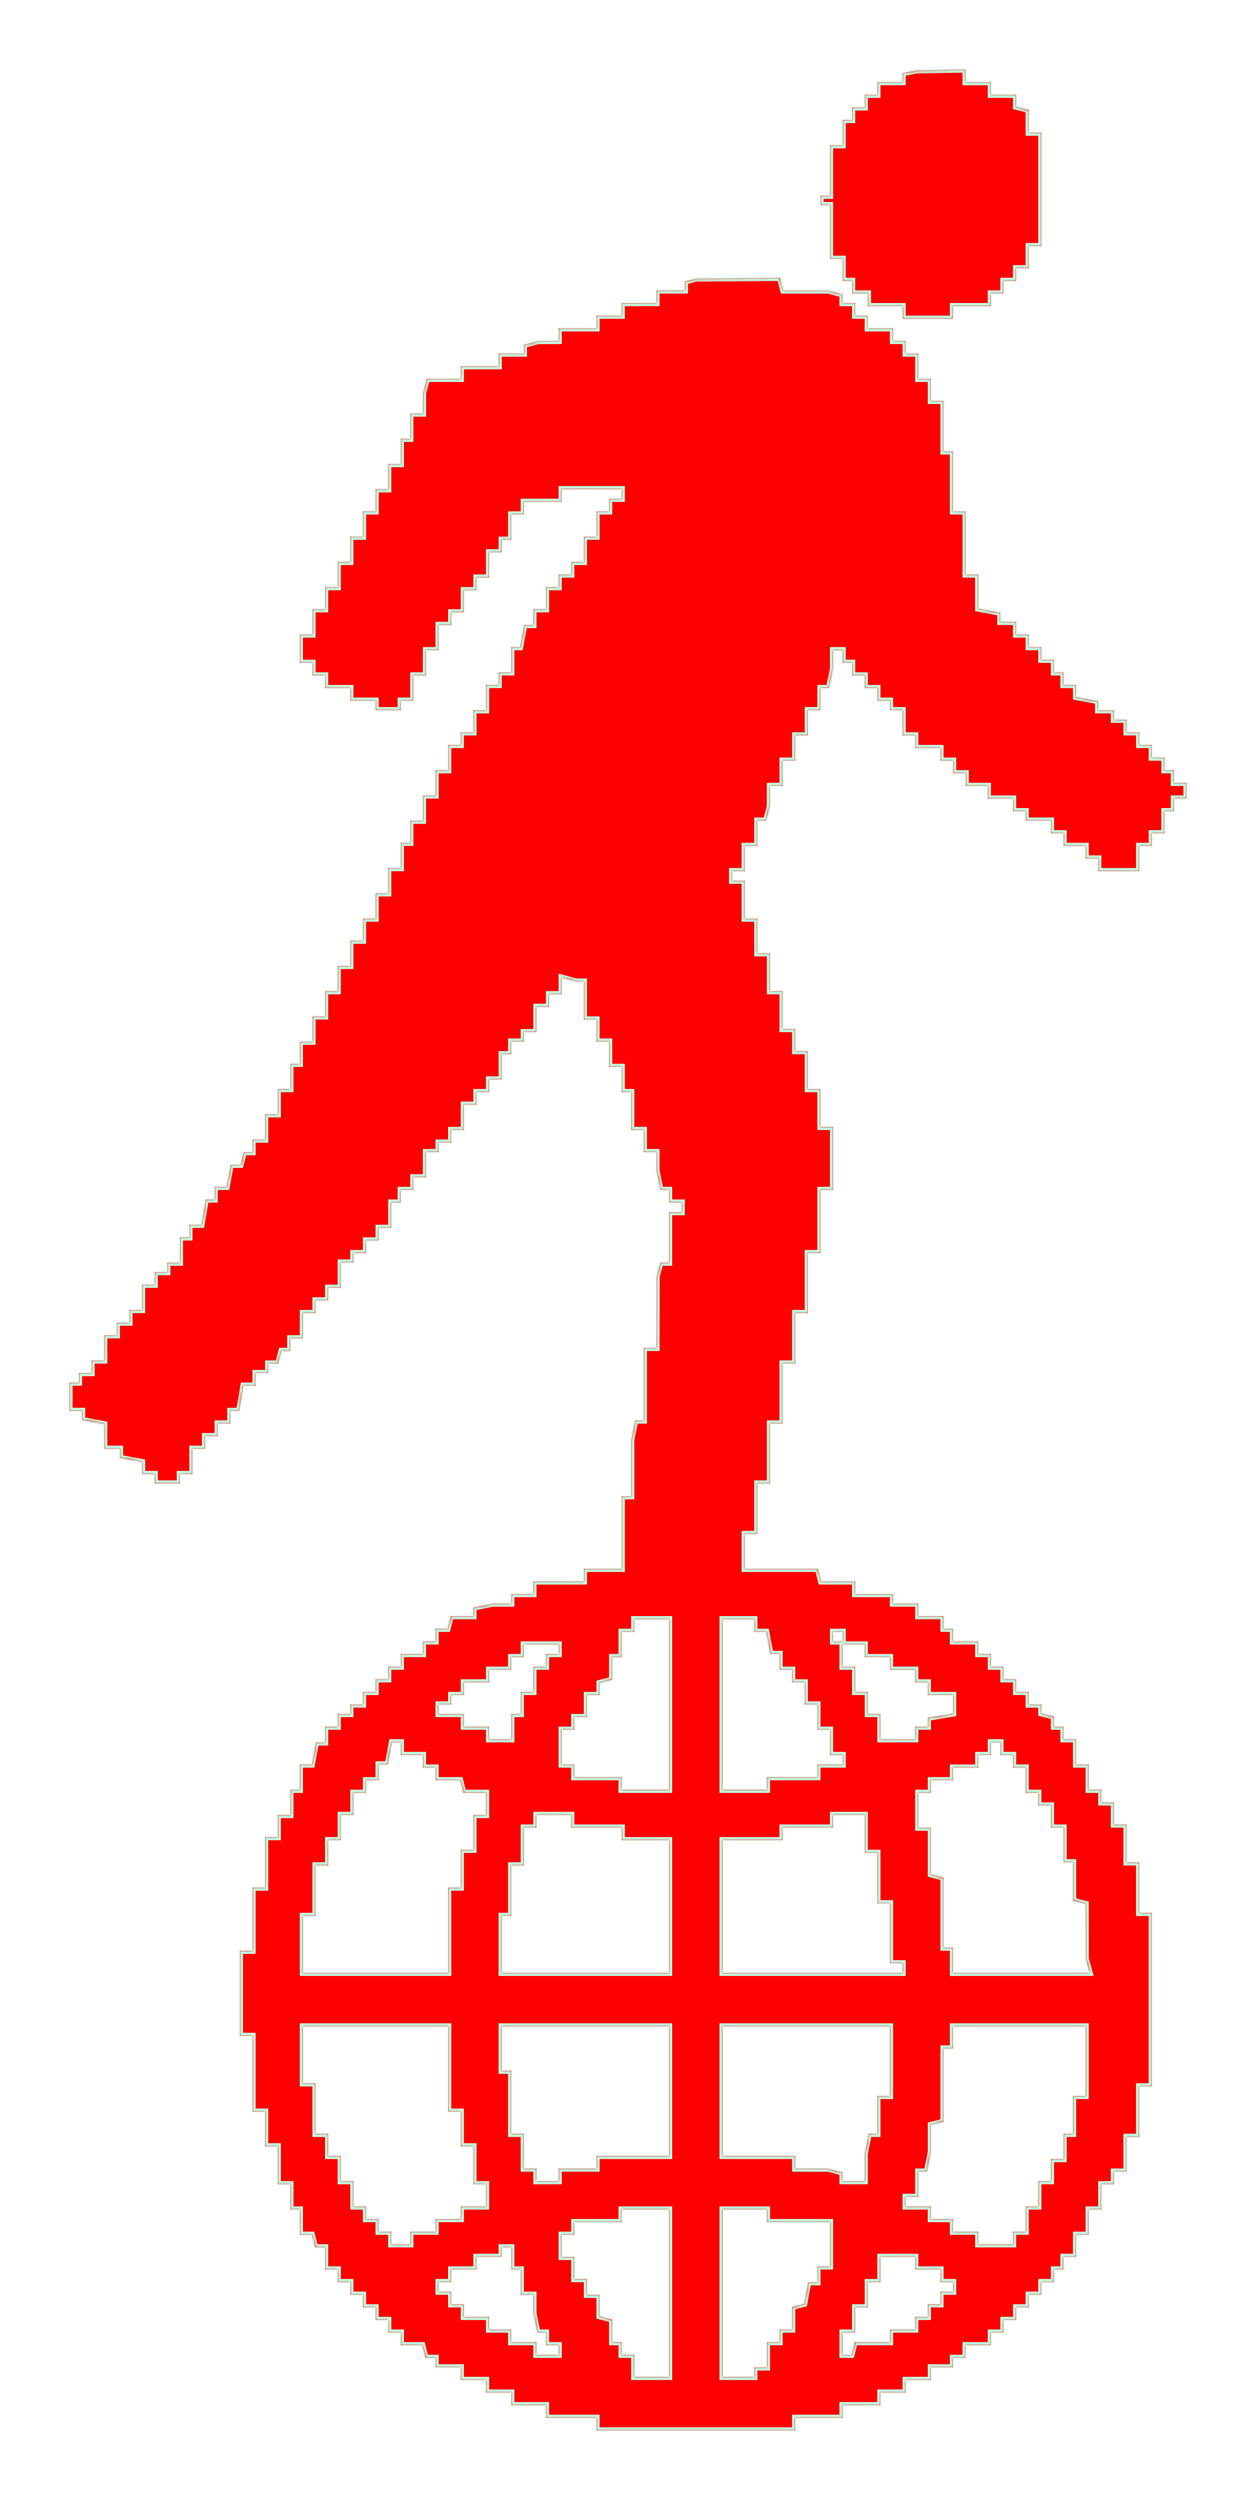
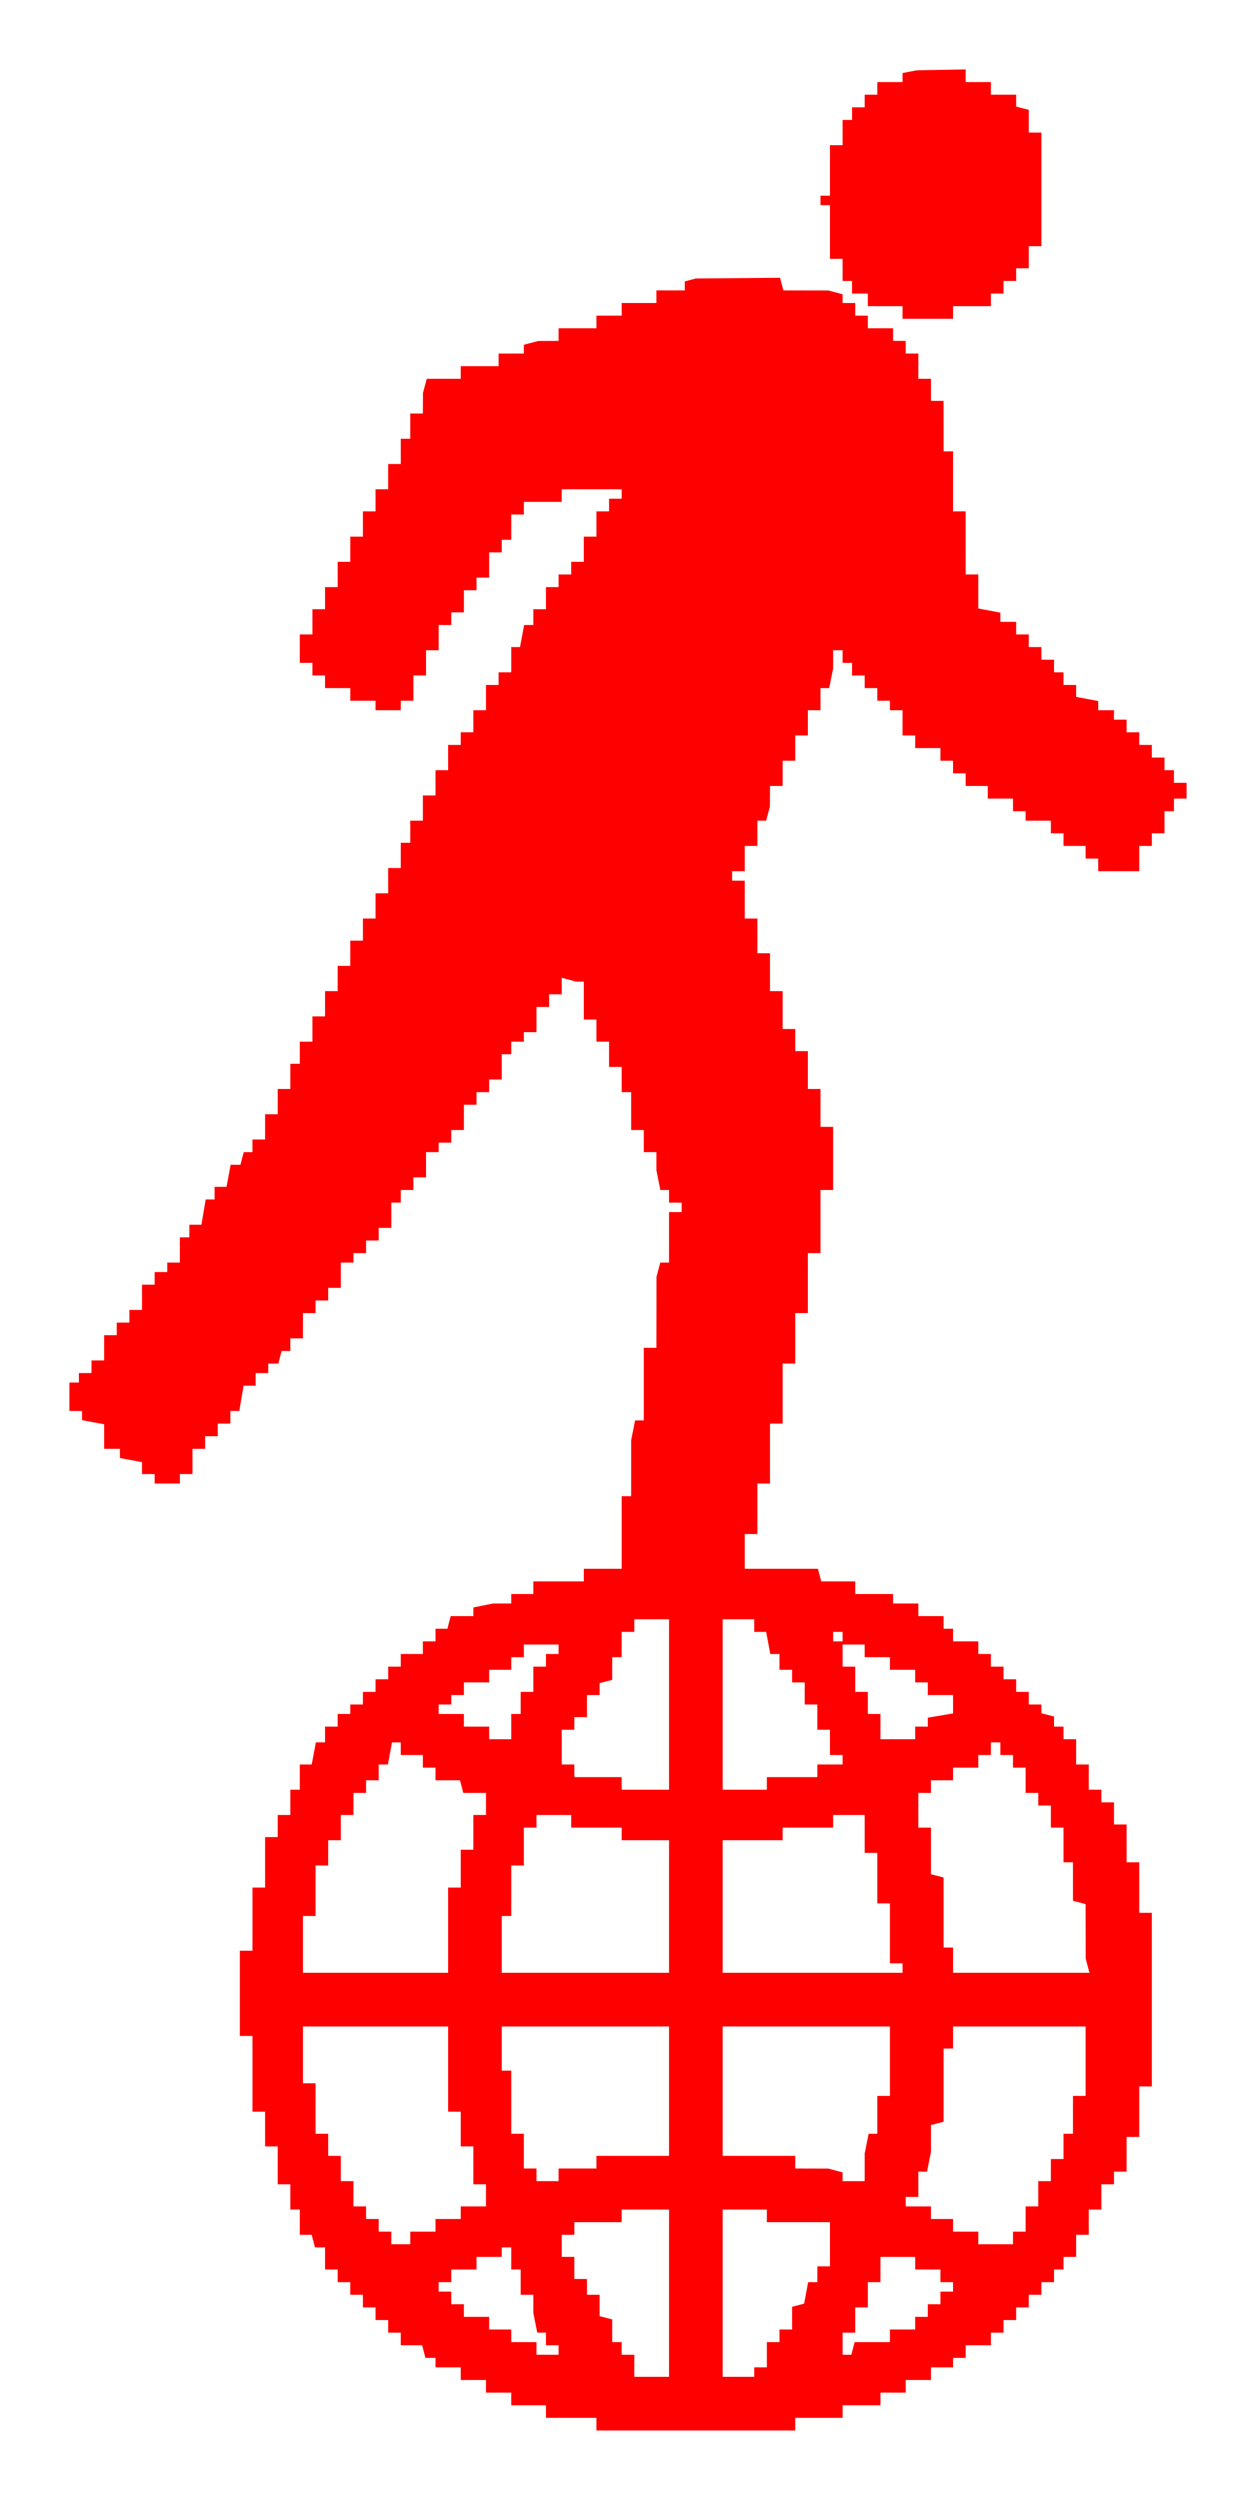
<svg xmlns="http://www.w3.org/2000/svg" width="398" height="792" viewBox="0 0 398 792" fill="none">
  <g filter="url(#filter0_d_305_970)">
    <mask id="path-1-inside-1_305_970" fill="white">
-       <path fill-rule="evenodd" clip-rule="evenodd" d="M288.25 18.706L286 19.139V20.57V22H282H278V24V26H276H274V28V30H272H270V32V34H268.5H267V38V42H265H263V50V58H261.5H260V59.5V61H261.5H263V69.5V78H265H267V81.5V85H268.5H270V87V89H272.5H275V91V93H280.5H286V95V97H294H302V95V93H308H314V91V89H316H318V87V85H320H322V83V81H324H326V77.5V74H328H330V56V38H328H326V34.406V30.813L324 30.29L322 29.767V27.883V26H318H314V24V22H310H306V20V18L298.25 18.136L290.5 18.272L288.25 18.706ZM218.75 84.689L217 85.147V86.573V88H212.5H208V90V92H202.5H197V94V96H193H189V98V100H183H177V102V104L173.75 104.014L170.5 104.027L168.25 104.63L166 105.233V106.617V108H162H158V110V112H152H146V114V116H140.617H135.233L134.63 118.25L134.027 120.5L134.014 123.75L134 127H132H130V131V135H128.5H127V139V143H125H123V147V151H121H119V154.5V158H117H115V162V166H113H111V170V174H109H107V178V182H105H103V185.5V189H101H99V193V197H97H95V201.5V206H97H99V208V210H101H103V212V214H107H111V216V218H115H119V219.5V221H123H127V219.5V218H129H131V214V210H133H135V206V202H137H139V198V194H141H143V192V190H145H147V186.5V183H149H151V181V179H153H155V175V171H157H159V169V167H160.5H162V163V159H164H166V157V155H172H178V153V151H187.5H197V152.5V154H195H193V156V158H191H189V162V166H187H185V170V174H183H181V176V178H179H177V180V182H175H173V185.5V189H171H169V191.5V194H167.545H166.091L165.434 197.5L164.777 201H163.389H162V205V209H160H158V211V213H156H154V217V221H152H150V224.5V228H148H146V230V232H144H142V236V240H140H138V244V248H136H134V252V256H132H130V259.5V263H128.5H127V267V271H125H123V275V279H121H119V283V287H117H115V290.5V294H113H111V298V302H109H107V306V310H105H103V314V318H101H99V322V326H97H95V329.5V333H93.5H92V337V341H90H88V345V349H86H84V353V357H82H80V359V361H78.617H77.233L76.71 363L76.187 365H74.639H73.091L72.434 368.5L71.777 372H69.889H68V374V376H66.588H65.176L64.5 380L63.824 384H61.912H60V386V388H58.5H57V392V396H55H53V397.5V399H51H49V401V403H47H45V407V411H43H41V413V415H39H37V417V419H35H33V423V427H31H29V429V431H27H25V432.5V434H23.5H22V438.5V443H24H26V444.455V445.909L29.5 446.566L33 447.223V451.111V455H35.5H38V456.455V457.909L41.5 458.566L45 459.223V461.111V463H47H49V464.5V466H53H57V464.5V463H59H61V459V455H63H65V453V451H67H69V449V447H71H73V445V443H74.412H75.824L76.5 439L77.176 435H79.088H81V433V431H83H85V429.5V428H86.594H88.187L88.71 426L89.233 424H90.617H92V422V420H94H96V416V412H98H100V410V408H102H104V406V404H106H108V400V396H110H112V394.5V393H114H116V391V389H118H120V387V385H122H124V381V377H125.5H127V375V373H129H131V371V369H133H135V365V361H137H139V359.5V358H141H143V356V354H145H147V350V346H149H151V344V342H153H155V340V338H157H159V334V330H160.5H162V328V326H164H166V324.5V323H168H170V319V315H172H174V313V311H176H178V308.383V305.767L180.25 306.37L182.5 306.973L183.75 306.986L185 307V313V319H187H189V322.5V326H191H193V330V334H195H197V338V342H198.5H200V348V354H202H204V357.5V361H206H208V363.875V366.75L208.625 369.875L209.25 373H210.625H212V375V377H214H216V378.5V380H214H212V388V396H210.617H209.233L208.63 398.25L208.027 400.5L208.014 411.75L208 423H206H204V434.5V446H202.625H201.25L200.625 449.125L200 452.25V461.125V470H198.5H197V481.5V493H191H185V495V497H177H169V499V501H165.5H162V502.5V504H159.125H156.25L153.125 504.625L150 505.25V506.625V508H146.406H142.813L142.29 510L141.767 512H139.883H138V514V516H136H134V518V520H130.5H127V522V524H125H123V526V528H121H119V530V532H117H115V534V536H113H111V537.5V539H109H107V541V543H105H103V545.5V548H101.545H100.091L99.434 551.5L98.777 555H96.889H95V559V563H93.5H92V567V571H90H88V574.5V578H86H84V586V594H82H80V604V614H78H76V627.5V641H78H80V653V665H82H84V670.5V676H86H88V682V688H90H92V692V696H93.5H95V700V704H96.883H98.767L99.29 706L99.813 708H101.406H103V711.5V715H105H107V717V719H109H111V721V723H113H115V725V727H117H119V729V731H121H123V733V735H125H127V737V739H130.383H133.767L134.29 741L134.813 743H136.406H138V744.5V746H142H146V748V750H150H154V752V754H158H162V756V758H167.5H173V760V762H181H189V764V766H220.5H252V764V762H259.5H267V760V758H273H279V756V754H283H287V752V750H291H295V748V746H298.5H302V744.5V743H304H306V741V739H310H314V737V735H316H318V733V731H320H322V729V727H324H326V725V723H328H330V721V719H332H334V717V715H335.5H337V713V711H339H341V707.5V704H343H345V700V696H347H349V692V688H351H353V686V684H355H357V678.5V673H359H361V665V657H363H365V629.5V602H363H361V594V586H359H357V580V574H355H353V570.5V567H351H349V565V563H347H345V559V555H343H341V551V547H339H337V545V543H335.5H334V541.406V539.813L332 539.29L330 538.767V537.383V536H328H326V534V532H324H322V530V528H320H318V526V524H316H314V522V520H312H310V518V516H306H302V514V512H300.5H299V510V508H295H291V506V504H287H283V502.5V501H277H271V499V497H265.617H260.233L259.71 495L259.187 493H247.594H236V487.5V482H238H240V474V466H242H244V456.5V447H246H248V437.5V428H250H252V420V412H254H256V402.5V393H258H260V383V373H262H264V363V353H262H260V347V341H258H256V335V329H254H252V325.5V322H250H248V316V310H246H244V304V298H242H240V292.5V287H238H236V281V275H234H232V273.5V272H234H236V268V264H238H240V260V256H241.383H242.767L243.37 253.75L243.973 251.5L243.986 248.25L244 245H246H248V241V237H250H252V233V229H254H256V225V221H258H260V217.5V214H261.375H262.75L263.375 210.875L264 207.75V204.875V202H265.5H267V204V206H268.5H270V208V210H272H274V212V214H276H278V216V218H280H282V219.5V221H284H286V225V229H288H290V231V233H294H298V235V237H300H302V239V241H304H306V243V245H309.5H313V247V249H317H321V251V253H323H325V254.5V256H329H333V258V260H335H337V262V264H340.5H344V266V268H346H348V270V272H354.5H361V268V264H363H365V262V260H367H369V256.5V253H370.5H372V251V249H374H376V246.5V244H374H372V242V240H370.5H369V238V236H367H365V234V232H363H361V230V228H359H357V226V224H355H353V222.5V221H350.5H348V219.545V218.091L344.5 217.434L341 216.777V214.889V213H339H337V211V209H335.5H334V207V205H332H330V203V201H328H326V199V197H324H322V195V193H319.5H317V191.545V190.091L313.5 189.434L310 188.777V183.389V178H308H306V168V158H304H302V148.5V139H300.5H299V131V123H297H295V119.5V116H293H291V112V108H289H287V106V104H285H283V102V100H279H275V98V96H273H271V94V92H269H267V90.617V89.233L264.75 88.63L262.5 88.027L255.367 88.014L248.233 88L247.71 86L247.187 84L233.844 84.116L220.5 84.232L218.75 84.689ZM212 536V563H204.5H197V561V559H189.5H182V557V555H180H178V549.5V544H180H182V542V540H184H186V536.5V533H188H190V531.117V529.233L192 528.71L194 528.187V524.594V521H195.5H197V517V513H199H201V511V509H206.5H212V536ZM239 511V513H240.889H242.777L243.434 516.5L244.091 520H245.545H247V522.5V525H249H251V527V529H253H255V532.5V536H257H259V540V544H261H263V548V552H265H267V553.5V555H263H259V557V559H251H243V561V563H236H229V536V509H234H239V511ZM267 514.5V516H265.5H264V514.5V513H265.5H267V514.5ZM177 518.5V520H175H173V522V524H171H169V528V532H167H165V535.5V539H163.5H162V543V547H158.5H155V545V543H151H147V541V539H143H139V537.5V536H141H143V534.5V533H145H147V531V529H151H155V527V525H158.5H162V523V521H164H166V519V517H171.5H177V518.5ZM274 519V521H278H282V523V525H286H290V527V529H292H294V531V533H298H302V535.912V538.824L298 539.5L294 540.176V541.588V543H292H290V545V547H284.5H279V543V539H277H275V535.5V532H273H271V528V524H269H267V520.5V517H270.5H274V519ZM127 550V552H130.5H134V554V556H136H138V558V560H141.883H145.767L146.29 562L146.813 564H150.406H154V567.5V571H152H150V576.5V582H148H146V588V594H144H142V607.5V621H119H96V612V603H98H100V595V587H102H104V583V579H106H108V575V571H110H112V567.5V564H114H116V562V560H118H120V557.5V555H121.455H122.909L123.566 551.5L124.223 548H125.611H127V550ZM317 550V552H319H321V554V556H323H325V560V564H327H329V566V568H331H333V571.5V575H335H337V580.5V586H338.5H340V592.094V598.187L342 598.71L344 599.233L344.014 607.867L344.027 616.5L344.63 618.75L345.233 621H323.617H302V617V613H300.5H299V601.906V590.813L297 590.29L295 589.767V582.383V575H293H291V569.5V564H293H295V562V560H298.5H302V558V556H306H310V554V552H312H314V550V548H315.5H317V550ZM181 573V575H189H197V577V579H204.5H212V600V621H185.5H159V612V603H160.5H162V595V587H164H166V581V575H168H170V573V571H175.5H181V573ZM274 577V583H276H278V591V599H280H282V608.5V618H284H286V619.5V621H257.5H229V600V579H238.5H248V577V575H256H264V573V571H269H274V577ZM142 651.5V665H144H146V670.5V676H148H150V682V688H152H154V691.5V695H150H146V697V699H142H138V701V703H134H130V705V707H127H124V705V703H122H120V701V699H118H116V697V695H114H112V691V687H110H108V683V679H106H104V675.5V672H102H100V664V656H98H96V647V638H119H142V651.5ZM212 658.5V679H200.5H189V681V683H183H177V685V687H173.5H170V685V683H168H166V677.5V672H164H162V662V652H160.5H159V645V638H185.5H212V658.5ZM282 649V660H280H278V666V672H276.625H275.25L274.625 675.125L274 678.25V682.625V687H270.5H267V685.617V684.233L264.75 683.63L262.5 683.027L257.25 683.014L252 683V681V679H240.5H229V658.5V638H255.5H282V649ZM344 649V660H342H340V666V672H338.5H337V676V680H335H333V683.5V687H331H329V691V695H327H325V699V703H323H321V705V707H315.5H310V705V703H306H302V701V699H298.5H295V697V695H291H287V693.5V692H289H291V688V684H292.375H293.75L294.375 680.875L295 677.75V673.492V669.233L297 668.71L299 668.187V656.594V645H300.5H302V641.5V638H323H344V649ZM212 722.5V749H206.5H201V745.5V742H199H197V740V738H195.5H194V734.406V730.813L192 730.29L190 729.767V726.383V723H188H186V720.5V718H184H182V714.5V711H180H178V707.5V704H180H182V702V700H189.5H197V698V696H204.5H212V722.5ZM243 698V700H253H263V707V714H261H259V716.5V719H257.545H256.091L255.451 722.408L254.812 725.816L252.906 726.314L251 726.813V730.406V734H249H247V736V738H245H243V742V746H241H239V747.5V749H234H229V722.5V696H236H243V698ZM162 711.5V715H163.5H165V719V723H167H169V725.875V728.75L169.625 731.875L170.25 735H171.625H173V737V739H175H177V740.5V742H173.5H170V740V738H166H162V736V734H158.5H155V732V730H151H147V728V726H145H143V724V722H141H139V720.5V719H141H143V717V715H147H151V713V711H155H159V709.5V708H160.5H162V711.5ZM290 713V715H294H298V717V719H300H302V720.5V722H300H298V724V726H296H294V728V730H292H290V732V734H286H282V736V738H276.406H270.813L270.29 740L269.767 742H268.383H267V738.5V735H269H271V731V727H273H275V723V719H277H279V715V711H284.5H290V713Z" />
-     </mask>
+       </mask>
    <path fill-rule="evenodd" clip-rule="evenodd" d="M288.25 18.706L286 19.139V20.57V22H282H278V24V26H276H274V28V30H272H270V32V34H268.5H267V38V42H265H263V50V58H261.5H260V59.5V61H261.5H263V69.5V78H265H267V81.5V85H268.5H270V87V89H272.5H275V91V93H280.5H286V95V97H294H302V95V93H308H314V91V89H316H318V87V85H320H322V83V81H324H326V77.5V74H328H330V56V38H328H326V34.406V30.813L324 30.29L322 29.767V27.883V26H318H314V24V22H310H306V20V18L298.25 18.136L290.5 18.272L288.25 18.706ZM218.75 84.689L217 85.147V86.573V88H212.5H208V90V92H202.5H197V94V96H193H189V98V100H183H177V102V104L173.75 104.014L170.5 104.027L168.25 104.63L166 105.233V106.617V108H162H158V110V112H152H146V114V116H140.617H135.233L134.63 118.25L134.027 120.5L134.014 123.75L134 127H132H130V131V135H128.5H127V139V143H125H123V147V151H121H119V154.5V158H117H115V162V166H113H111V170V174H109H107V178V182H105H103V185.5V189H101H99V193V197H97H95V201.5V206H97H99V208V210H101H103V212V214H107H111V216V218H115H119V219.5V221H123H127V219.5V218H129H131V214V210H133H135V206V202H137H139V198V194H141H143V192V190H145H147V186.5V183H149H151V181V179H153H155V175V171H157H159V169V167H160.5H162V163V159H164H166V157V155H172H178V153V151H187.5H197V152.5V154H195H193V156V158H191H189V162V166H187H185V170V174H183H181V176V178H179H177V180V182H175H173V185.5V189H171H169V191.5V194H167.545H166.091L165.434 197.5L164.777 201H163.389H162V205V209H160H158V211V213H156H154V217V221H152H150V224.5V228H148H146V230V232H144H142V236V240H140H138V244V248H136H134V252V256H132H130V259.5V263H128.5H127V267V271H125H123V275V279H121H119V283V287H117H115V290.5V294H113H111V298V302H109H107V306V310H105H103V314V318H101H99V322V326H97H95V329.5V333H93.5H92V337V341H90H88V345V349H86H84V353V357H82H80V359V361H78.617H77.233L76.71 363L76.187 365H74.639H73.091L72.434 368.5L71.777 372H69.889H68V374V376H66.588H65.176L64.5 380L63.824 384H61.912H60V386V388H58.5H57V392V396H55H53V397.5V399H51H49V401V403H47H45V407V411H43H41V413V415H39H37V417V419H35H33V423V427H31H29V429V431H27H25V432.5V434H23.5H22V438.5V443H24H26V444.455V445.909L29.5 446.566L33 447.223V451.111V455H35.5H38V456.455V457.909L41.5 458.566L45 459.223V461.111V463H47H49V464.5V466H53H57V464.5V463H59H61V459V455H63H65V453V451H67H69V449V447H71H73V445V443H74.412H75.824L76.5 439L77.176 435H79.088H81V433V431H83H85V429.5V428H86.594H88.187L88.71 426L89.233 424H90.617H92V422V420H94H96V416V412H98H100V410V408H102H104V406V404H106H108V400V396H110H112V394.5V393H114H116V391V389H118H120V387V385H122H124V381V377H125.5H127V375V373H129H131V371V369H133H135V365V361H137H139V359.5V358H141H143V356V354H145H147V350V346H149H151V344V342H153H155V340V338H157H159V334V330H160.5H162V328V326H164H166V324.5V323H168H170V319V315H172H174V313V311H176H178V308.383V305.767L180.25 306.37L182.5 306.973L183.75 306.986L185 307V313V319H187H189V322.5V326H191H193V330V334H195H197V338V342H198.5H200V348V354H202H204V357.5V361H206H208V363.875V366.75L208.625 369.875L209.25 373H210.625H212V375V377H214H216V378.5V380H214H212V388V396H210.617H209.233L208.63 398.25L208.027 400.5L208.014 411.75L208 423H206H204V434.5V446H202.625H201.25L200.625 449.125L200 452.25V461.125V470H198.5H197V481.5V493H191H185V495V497H177H169V499V501H165.5H162V502.5V504H159.125H156.25L153.125 504.625L150 505.25V506.625V508H146.406H142.813L142.29 510L141.767 512H139.883H138V514V516H136H134V518V520H130.5H127V522V524H125H123V526V528H121H119V530V532H117H115V534V536H113H111V537.5V539H109H107V541V543H105H103V545.5V548H101.545H100.091L99.434 551.5L98.777 555H96.889H95V559V563H93.5H92V567V571H90H88V574.5V578H86H84V586V594H82H80V604V614H78H76V627.5V641H78H80V653V665H82H84V670.5V676H86H88V682V688H90H92V692V696H93.5H95V700V704H96.883H98.767L99.29 706L99.813 708H101.406H103V711.5V715H105H107V717V719H109H111V721V723H113H115V725V727H117H119V729V731H121H123V733V735H125H127V737V739H130.383H133.767L134.29 741L134.813 743H136.406H138V744.5V746H142H146V748V750H150H154V752V754H158H162V756V758H167.5H173V760V762H181H189V764V766H220.5H252V764V762H259.5H267V760V758H273H279V756V754H283H287V752V750H291H295V748V746H298.5H302V744.5V743H304H306V741V739H310H314V737V735H316H318V733V731H320H322V729V727H324H326V725V723H328H330V721V719H332H334V717V715H335.5H337V713V711H339H341V707.5V704H343H345V700V696H347H349V692V688H351H353V686V684H355H357V678.5V673H359H361V665V657H363H365V629.5V602H363H361V594V586H359H357V580V574H355H353V570.5V567H351H349V565V563H347H345V559V555H343H341V551V547H339H337V545V543H335.5H334V541.406V539.813L332 539.29L330 538.767V537.383V536H328H326V534V532H324H322V530V528H320H318V526V524H316H314V522V520H312H310V518V516H306H302V514V512H300.5H299V510V508H295H291V506V504H287H283V502.5V501H277H271V499V497H265.617H260.233L259.71 495L259.187 493H247.594H236V487.5V482H238H240V474V466H242H244V456.5V447H246H248V437.5V428H250H252V420V412H254H256V402.5V393H258H260V383V373H262H264V363V353H262H260V347V341H258H256V335V329H254H252V325.5V322H250H248V316V310H246H244V304V298H242H240V292.5V287H238H236V281V275H234H232V273.5V272H234H236V268V264H238H240V260V256H241.383H242.767L243.37 253.75L243.973 251.5L243.986 248.25L244 245H246H248V241V237H250H252V233V229H254H256V225V221H258H260V217.5V214H261.375H262.75L263.375 210.875L264 207.75V204.875V202H265.5H267V204V206H268.5H270V208V210H272H274V212V214H276H278V216V218H280H282V219.5V221H284H286V225V229H288H290V231V233H294H298V235V237H300H302V239V241H304H306V243V245H309.5H313V247V249H317H321V251V253H323H325V254.5V256H329H333V258V260H335H337V262V264H340.5H344V266V268H346H348V270V272H354.5H361V268V264H363H365V262V260H367H369V256.5V253H370.5H372V251V249H374H376V246.5V244H374H372V242V240H370.5H369V238V236H367H365V234V232H363H361V230V228H359H357V226V224H355H353V222.5V221H350.5H348V219.545V218.091L344.5 217.434L341 216.777V214.889V213H339H337V211V209H335.5H334V207V205H332H330V203V201H328H326V199V197H324H322V195V193H319.5H317V191.545V190.091L313.5 189.434L310 188.777V183.389V178H308H306V168V158H304H302V148.5V139H300.5H299V131V123H297H295V119.5V116H293H291V112V108H289H287V106V104H285H283V102V100H279H275V98V96H273H271V94V92H269H267V90.617V89.233L264.75 88.63L262.5 88.027L255.367 88.014L248.233 88L247.71 86L247.187 84L233.844 84.116L220.5 84.232L218.75 84.689ZM212 536V563H204.5H197V561V559H189.5H182V557V555H180H178V549.5V544H180H182V542V540H184H186V536.5V533H188H190V531.117V529.233L192 528.71L194 528.187V524.594V521H195.5H197V517V513H199H201V511V509H206.5H212V536ZM239 511V513H240.889H242.777L243.434 516.5L244.091 520H245.545H247V522.5V525H249H251V527V529H253H255V532.5V536H257H259V540V544H261H263V548V552H265H267V553.5V555H263H259V557V559H251H243V561V563H236H229V536V509H234H239V511ZM267 514.5V516H265.5H264V514.5V513H265.5H267V514.5ZM177 518.5V520H175H173V522V524H171H169V528V532H167H165V535.5V539H163.5H162V543V547H158.5H155V545V543H151H147V541V539H143H139V537.5V536H141H143V534.5V533H145H147V531V529H151H155V527V525H158.5H162V523V521H164H166V519V517H171.5H177V518.5ZM274 519V521H278H282V523V525H286H290V527V529H292H294V531V533H298H302V535.912V538.824L298 539.5L294 540.176V541.588V543H292H290V545V547H284.5H279V543V539H277H275V535.5V532H273H271V528V524H269H267V520.5V517H270.5H274V519ZM127 550V552H130.5H134V554V556H136H138V558V560H141.883H145.767L146.29 562L146.813 564H150.406H154V567.5V571H152H150V576.5V582H148H146V588V594H144H142V607.5V621H119H96V612V603H98H100V595V587H102H104V583V579H106H108V575V571H110H112V567.5V564H114H116V562V560H118H120V557.5V555H121.455H122.909L123.566 551.5L124.223 548H125.611H127V550ZM317 550V552H319H321V554V556H323H325V560V564H327H329V566V568H331H333V571.5V575H335H337V580.5V586H338.5H340V592.094V598.187L342 598.71L344 599.233L344.014 607.867L344.027 616.5L344.63 618.75L345.233 621H323.617H302V617V613H300.5H299V601.906V590.813L297 590.29L295 589.767V582.383V575H293H291V569.5V564H293H295V562V560H298.5H302V558V556H306H310V554V552H312H314V550V548H315.5H317V550ZM181 573V575H189H197V577V579H204.5H212V600V621H185.5H159V612V603H160.5H162V595V587H164H166V581V575H168H170V573V571H175.5H181V573ZM274 577V583H276H278V591V599H280H282V608.5V618H284H286V619.5V621H257.5H229V600V579H238.5H248V577V575H256H264V573V571H269H274V577ZM142 651.5V665H144H146V670.5V676H148H150V682V688H152H154V691.5V695H150H146V697V699H142H138V701V703H134H130V705V707H127H124V705V703H122H120V701V699H118H116V697V695H114H112V691V687H110H108V683V679H106H104V675.5V672H102H100V664V656H98H96V647V638H119H142V651.5ZM212 658.5V679H200.5H189V681V683H183H177V685V687H173.5H170V685V683H168H166V677.5V672H164H162V662V652H160.5H159V645V638H185.5H212V658.5ZM282 649V660H280H278V666V672H276.625H275.25L274.625 675.125L274 678.25V682.625V687H270.5H267V685.617V684.233L264.75 683.63L262.5 683.027L257.25 683.014L252 683V681V679H240.5H229V658.5V638H255.5H282V649ZM344 649V660H342H340V666V672H338.5H337V676V680H335H333V683.5V687H331H329V691V695H327H325V699V703H323H321V705V707H315.5H310V705V703H306H302V701V699H298.5H295V697V695H291H287V693.5V692H289H291V688V684H292.375H293.75L294.375 680.875L295 677.75V673.492V669.233L297 668.71L299 668.187V656.594V645H300.5H302V641.5V638H323H344V649ZM212 722.5V749H206.5H201V745.5V742H199H197V740V738H195.5H194V734.406V730.813L192 730.29L190 729.767V726.383V723H188H186V720.5V718H184H182V714.5V711H180H178V707.5V704H180H182V702V700H189.5H197V698V696H204.5H212V722.5ZM243 698V700H253H263V707V714H261H259V716.5V719H257.545H256.091L255.451 722.408L254.812 725.816L252.906 726.314L251 726.813V730.406V734H249H247V736V738H245H243V742V746H241H239V747.5V749H234H229V722.5V696H236H243V698ZM162 711.5V715H163.5H165V719V723H167H169V725.875V728.75L169.625 731.875L170.25 735H171.625H173V737V739H175H177V740.5V742H173.5H170V740V738H166H162V736V734H158.5H155V732V730H151H147V728V726H145H143V724V722H141H139V720.5V719H141H143V717V715H147H151V713V711H155H159V709.5V708H160.5H162V711.5ZM290 713V715H294H298V717V719H300H302V720.5V722H300H298V724V726H296H294V728V730H292H290V732V734H286H282V736V738H276.406H270.813L270.29 740L269.767 742H268.383H267V738.5V735H269H271V731V727H273H275V723V719H277H279V715V711H284.5H290V713Z" fill="#FF0000" />
-     <path fill-rule="evenodd" clip-rule="evenodd" d="M288.25 18.706L286 19.139V20.57V22H282H278V24V26H276H274V28V30H272H270V32V34H268.5H267V38V42H265H263V50V58H261.5H260V59.5V61H261.5H263V69.5V78H265H267V81.5V85H268.5H270V87V89H272.5H275V91V93H280.5H286V95V97H294H302V95V93H308H314V91V89H316H318V87V85H320H322V83V81H324H326V77.5V74H328H330V56V38H328H326V34.406V30.813L324 30.29L322 29.767V27.883V26H318H314V24V22H310H306V20V18L298.25 18.136L290.5 18.272L288.25 18.706ZM218.75 84.689L217 85.147V86.573V88H212.5H208V90V92H202.5H197V94V96H193H189V98V100H183H177V102V104L173.75 104.014L170.5 104.027L168.25 104.63L166 105.233V106.617V108H162H158V110V112H152H146V114V116H140.617H135.233L134.63 118.25L134.027 120.5L134.014 123.75L134 127H132H130V131V135H128.5H127V139V143H125H123V147V151H121H119V154.5V158H117H115V162V166H113H111V170V174H109H107V178V182H105H103V185.5V189H101H99V193V197H97H95V201.5V206H97H99V208V210H101H103V212V214H107H111V216V218H115H119V219.5V221H123H127V219.5V218H129H131V214V210H133H135V206V202H137H139V198V194H141H143V192V190H145H147V186.5V183H149H151V181V179H153H155V175V171H157H159V169V167H160.5H162V163V159H164H166V157V155H172H178V153V151H187.5H197V152.5V154H195H193V156V158H191H189V162V166H187H185V170V174H183H181V176V178H179H177V180V182H175H173V185.5V189H171H169V191.5V194H167.545H166.091L165.434 197.5L164.777 201H163.389H162V205V209H160H158V211V213H156H154V217V221H152H150V224.5V228H148H146V230V232H144H142V236V240H140H138V244V248H136H134V252V256H132H130V259.5V263H128.5H127V267V271H125H123V275V279H121H119V283V287H117H115V290.5V294H113H111V298V302H109H107V306V310H105H103V314V318H101H99V322V326H97H95V329.5V333H93.5H92V337V341H90H88V345V349H86H84V353V357H82H80V359V361H78.617H77.233L76.71 363L76.187 365H74.639H73.091L72.434 368.5L71.777 372H69.889H68V374V376H66.588H65.176L64.5 380L63.824 384H61.912H60V386V388H58.5H57V392V396H55H53V397.5V399H51H49V401V403H47H45V407V411H43H41V413V415H39H37V417V419H35H33V423V427H31H29V429V431H27H25V432.5V434H23.5H22V438.5V443H24H26V444.455V445.909L29.5 446.566L33 447.223V451.111V455H35.5H38V456.455V457.909L41.5 458.566L45 459.223V461.111V463H47H49V464.5V466H53H57V464.5V463H59H61V459V455H63H65V453V451H67H69V449V447H71H73V445V443H74.412H75.824L76.5 439L77.176 435H79.088H81V433V431H83H85V429.5V428H86.594H88.187L88.71 426L89.233 424H90.617H92V422V420H94H96V416V412H98H100V410V408H102H104V406V404H106H108V400V396H110H112V394.5V393H114H116V391V389H118H120V387V385H122H124V381V377H125.5H127V375V373H129H131V371V369H133H135V365V361H137H139V359.5V358H141H143V356V354H145H147V350V346H149H151V344V342H153H155V340V338H157H159V334V330H160.5H162V328V326H164H166V324.5V323H168H170V319V315H172H174V313V311H176H178V308.383V305.767L180.25 306.37L182.5 306.973L183.75 306.986L185 307V313V319H187H189V322.5V326H191H193V330V334H195H197V338V342H198.5H200V348V354H202H204V357.5V361H206H208V363.875V366.75L208.625 369.875L209.25 373H210.625H212V375V377H214H216V378.5V380H214H212V388V396H210.617H209.233L208.63 398.25L208.027 400.5L208.014 411.75L208 423H206H204V434.5V446H202.625H201.25L200.625 449.125L200 452.25V461.125V470H198.5H197V481.5V493H191H185V495V497H177H169V499V501H165.5H162V502.5V504H159.125H156.25L153.125 504.625L150 505.25V506.625V508H146.406H142.813L142.29 510L141.767 512H139.883H138V514V516H136H134V518V520H130.5H127V522V524H125H123V526V528H121H119V530V532H117H115V534V536H113H111V537.5V539H109H107V541V543H105H103V545.5V548H101.545H100.091L99.434 551.5L98.777 555H96.889H95V559V563H93.5H92V567V571H90H88V574.5V578H86H84V586V594H82H80V604V614H78H76V627.5V641H78H80V653V665H82H84V670.5V676H86H88V682V688H90H92V692V696H93.5H95V700V704H96.883H98.767L99.29 706L99.813 708H101.406H103V711.5V715H105H107V717V719H109H111V721V723H113H115V725V727H117H119V729V731H121H123V733V735H125H127V737V739H130.383H133.767L134.29 741L134.813 743H136.406H138V744.5V746H142H146V748V750H150H154V752V754H158H162V756V758H167.5H173V760V762H181H189V764V766H220.5H252V764V762H259.5H267V760V758H273H279V756V754H283H287V752V750H291H295V748V746H298.5H302V744.5V743H304H306V741V739H310H314V737V735H316H318V733V731H320H322V729V727H324H326V725V723H328H330V721V719H332H334V717V715H335.5H337V713V711H339H341V707.5V704H343H345V700V696H347H349V692V688H351H353V686V684H355H357V678.5V673H359H361V665V657H363H365V629.5V602H363H361V594V586H359H357V580V574H355H353V570.5V567H351H349V565V563H347H345V559V555H343H341V551V547H339H337V545V543H335.5H334V541.406V539.813L332 539.29L330 538.767V537.383V536H328H326V534V532H324H322V530V528H320H318V526V524H316H314V522V520H312H310V518V516H306H302V514V512H300.5H299V510V508H295H291V506V504H287H283V502.5V501H277H271V499V497H265.617H260.233L259.71 495L259.187 493H247.594H236V487.5V482H238H240V474V466H242H244V456.5V447H246H248V437.5V428H250H252V420V412H254H256V402.5V393H258H260V383V373H262H264V363V353H262H260V347V341H258H256V335V329H254H252V325.5V322H250H248V316V310H246H244V304V298H242H240V292.5V287H238H236V281V275H234H232V273.5V272H234H236V268V264H238H240V260V256H241.383H242.767L243.37 253.75L243.973 251.5L243.986 248.25L244 245H246H248V241V237H250H252V233V229H254H256V225V221H258H260V217.5V214H261.375H262.75L263.375 210.875L264 207.75V204.875V202H265.5H267V204V206H268.5H270V208V210H272H274V212V214H276H278V216V218H280H282V219.5V221H284H286V225V229H288H290V231V233H294H298V235V237H300H302V239V241H304H306V243V245H309.5H313V247V249H317H321V251V253H323H325V254.5V256H329H333V258V260H335H337V262V264H340.5H344V266V268H346H348V270V272H354.5H361V268V264H363H365V262V260H367H369V256.5V253H370.5H372V251V249H374H376V246.5V244H374H372V242V240H370.5H369V238V236H367H365V234V232H363H361V230V228H359H357V226V224H355H353V222.5V221H350.5H348V219.545V218.091L344.5 217.434L341 216.777V214.889V213H339H337V211V209H335.5H334V207V205H332H330V203V201H328H326V199V197H324H322V195V193H319.5H317V191.545V190.091L313.5 189.434L310 188.777V183.389V178H308H306V168V158H304H302V148.5V139H300.5H299V131V123H297H295V119.5V116H293H291V112V108H289H287V106V104H285H283V102V100H279H275V98V96H273H271V94V92H269H267V90.617V89.233L264.75 88.63L262.5 88.027L255.367 88.014L248.233 88L247.71 86L247.187 84L233.844 84.116L220.5 84.232L218.75 84.689ZM212 536V563H204.5H197V561V559H189.5H182V557V555H180H178V549.5V544H180H182V542V540H184H186V536.5V533H188H190V531.117V529.233L192 528.71L194 528.187V524.594V521H195.5H197V517V513H199H201V511V509H206.5H212V536ZM239 511V513H240.889H242.777L243.434 516.5L244.091 520H245.545H247V522.5V525H249H251V527V529H253H255V532.5V536H257H259V540V544H261H263V548V552H265H267V553.5V555H263H259V557V559H251H243V561V563H236H229V536V509H234H239V511ZM267 514.5V516H265.5H264V514.5V513H265.5H267V514.5ZM177 518.5V520H175H173V522V524H171H169V528V532H167H165V535.5V539H163.5H162V543V547H158.5H155V545V543H151H147V541V539H143H139V537.5V536H141H143V534.5V533H145H147V531V529H151H155V527V525H158.5H162V523V521H164H166V519V517H171.5H177V518.5ZM274 519V521H278H282V523V525H286H290V527V529H292H294V531V533H298H302V535.912V538.824L298 539.5L294 540.176V541.588V543H292H290V545V547H284.5H279V543V539H277H275V535.5V532H273H271V528V524H269H267V520.5V517H270.5H274V519ZM127 550V552H130.5H134V554V556H136H138V558V560H141.883H145.767L146.29 562L146.813 564H150.406H154V567.5V571H152H150V576.5V582H148H146V588V594H144H142V607.5V621H119H96V612V603H98H100V595V587H102H104V583V579H106H108V575V571H110H112V567.5V564H114H116V562V560H118H120V557.5V555H121.455H122.909L123.566 551.5L124.223 548H125.611H127V550ZM317 550V552H319H321V554V556H323H325V560V564H327H329V566V568H331H333V571.5V575H335H337V580.5V586H338.5H340V592.094V598.187L342 598.71L344 599.233L344.014 607.867L344.027 616.5L344.63 618.75L345.233 621H323.617H302V617V613H300.5H299V601.906V590.813L297 590.29L295 589.767V582.383V575H293H291V569.5V564H293H295V562V560H298.5H302V558V556H306H310V554V552H312H314V550V548H315.5H317V550ZM181 573V575H189H197V577V579H204.5H212V600V621H185.5H159V612V603H160.5H162V595V587H164H166V581V575H168H170V573V571H175.5H181V573ZM274 577V583H276H278V591V599H280H282V608.5V618H284H286V619.5V621H257.5H229V600V579H238.5H248V577V575H256H264V573V571H269H274V577ZM142 651.5V665H144H146V670.5V676H148H150V682V688H152H154V691.5V695H150H146V697V699H142H138V701V703H134H130V705V707H127H124V705V703H122H120V701V699H118H116V697V695H114H112V691V687H110H108V683V679H106H104V675.5V672H102H100V664V656H98H96V647V638H119H142V651.5ZM212 658.5V679H200.5H189V681V683H183H177V685V687H173.5H170V685V683H168H166V677.5V672H164H162V662V652H160.5H159V645V638H185.5H212V658.5ZM282 649V660H280H278V666V672H276.625H275.25L274.625 675.125L274 678.25V682.625V687H270.5H267V685.617V684.233L264.75 683.63L262.5 683.027L257.25 683.014L252 683V681V679H240.5H229V658.5V638H255.5H282V649ZM344 649V660H342H340V666V672H338.5H337V676V680H335H333V683.5V687H331H329V691V695H327H325V699V703H323H321V705V707H315.5H310V705V703H306H302V701V699H298.5H295V697V695H291H287V693.5V692H289H291V688V684H292.375H293.75L294.375 680.875L295 677.75V673.492V669.233L297 668.71L299 668.187V656.594V645H300.5H302V641.5V638H323H344V649ZM212 722.5V749H206.5H201V745.5V742H199H197V740V738H195.5H194V734.406V730.813L192 730.29L190 729.767V726.383V723H188H186V720.5V718H184H182V714.5V711H180H178V707.5V704H180H182V702V700H189.5H197V698V696H204.5H212V722.5ZM243 698V700H253H263V707V714H261H259V716.5V719H257.545H256.091L255.451 722.408L254.812 725.816L252.906 726.314L251 726.813V730.406V734H249H247V736V738H245H243V742V746H241H239V747.5V749H234H229V722.5V696H236H243V698ZM162 711.5V715H163.5H165V719V723H167H169V725.875V728.75L169.625 731.875L170.25 735H171.625H173V737V739H175H177V740.5V742H173.5H170V740V738H166H162V736V734H158.5H155V732V730H151H147V728V726H145H143V724V722H141H139V720.5V719H141H143V717V715H147H151V713V711H155H159V709.5V708H160.5H162V711.5ZM290 713V715H294H298V717V719H300H302V720.5V722H300H298V724V726H296H294V728V730H292H290V732V734H286H282V736V738H276.406H270.813L270.29 740L269.767 742H268.383H267V738.5V735H269H271V731V727H273H275V723V719H277H279V715V711H284.5H290V713Z" stroke="#BFFFE6" stroke-width="2" mask="url(#path-1-inside-1_305_970)" />
  </g>
  <defs>
    <filter id="filter0_d_305_970" x="0" y="0" width="398" height="792" filterUnits="userSpaceOnUse" color-interpolation-filters="sRGB">
      <feFlood flood-opacity="0" result="BackgroundImageFix" />
      <feColorMatrix in="SourceAlpha" type="matrix" values="0 0 0 0 0 0 0 0 0 0 0 0 0 0 0 0 0 0 127 0" result="hardAlpha" />
      <feOffset dy="4" />
      <feGaussianBlur stdDeviation="11" />
      <feComposite in2="hardAlpha" operator="out" />
      <feColorMatrix type="matrix" values="0 0 0 0 0.749 0 0 0 0 1 0 0 0 0 0.902 0 0 0 1 0" />
      <feBlend mode="normal" in2="BackgroundImageFix" result="effect1_dropShadow_305_970" />
      <feBlend mode="normal" in="SourceGraphic" in2="effect1_dropShadow_305_970" result="shape" />
    </filter>
  </defs>
</svg>